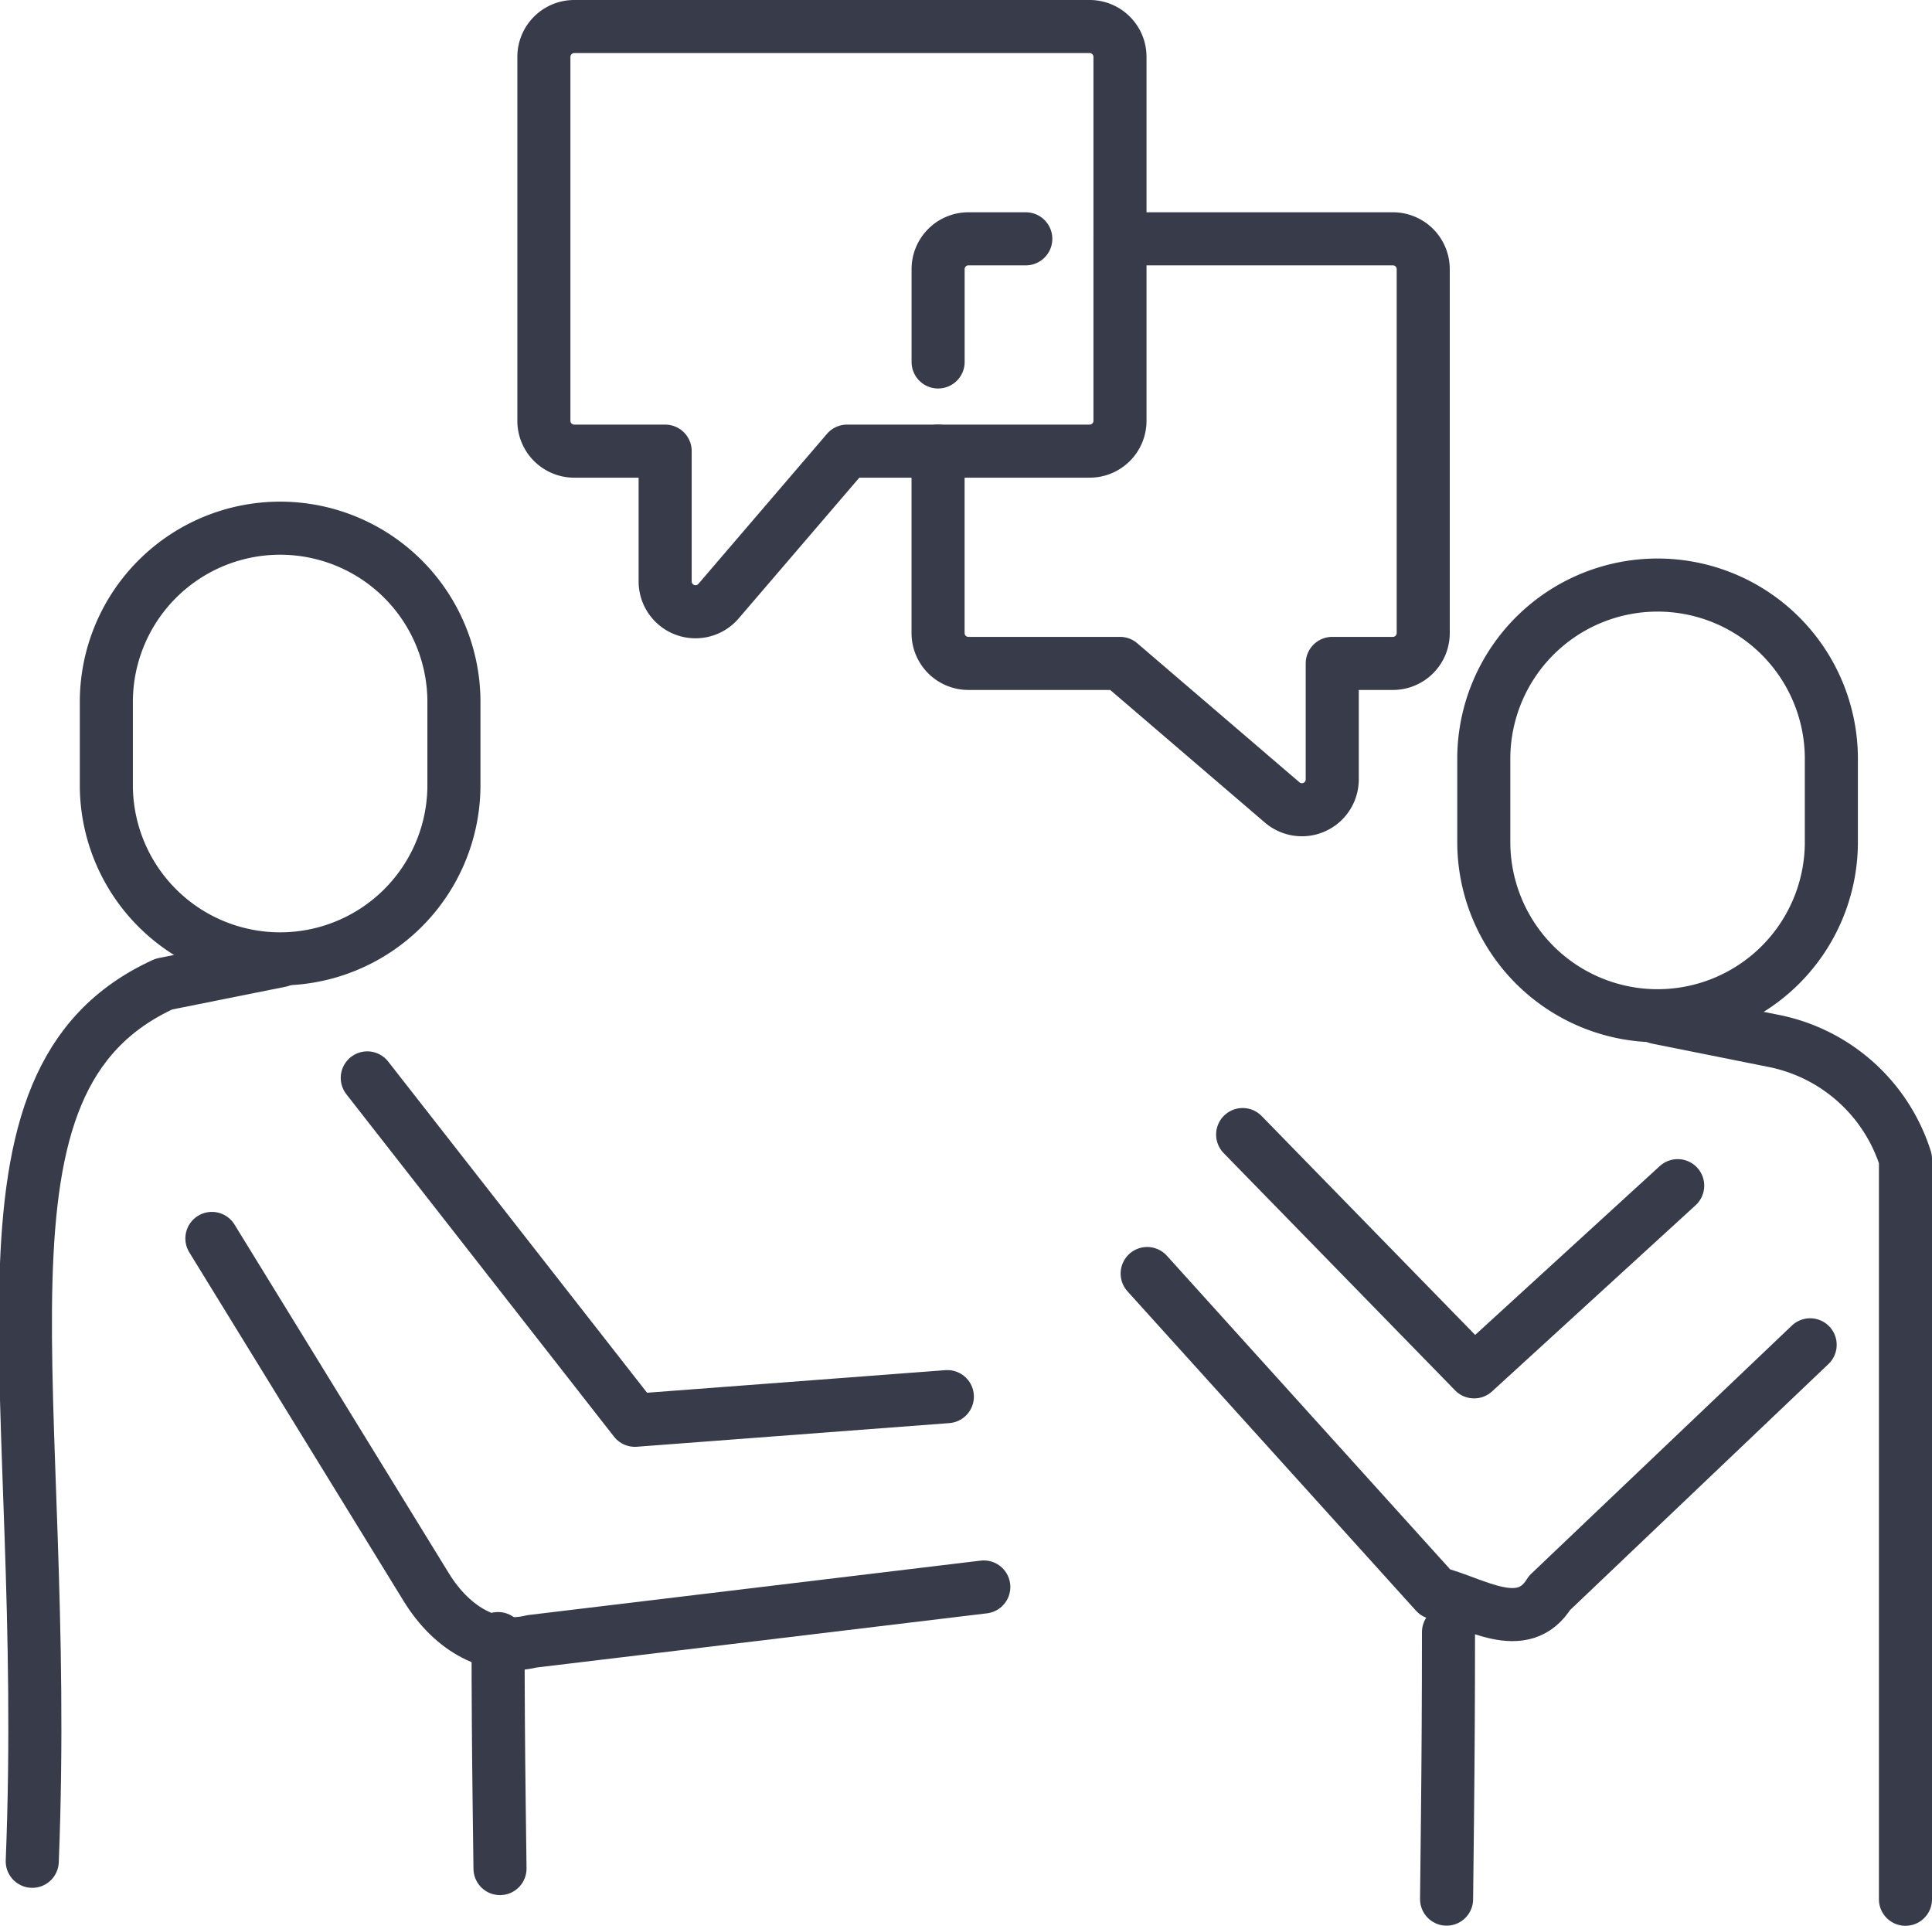
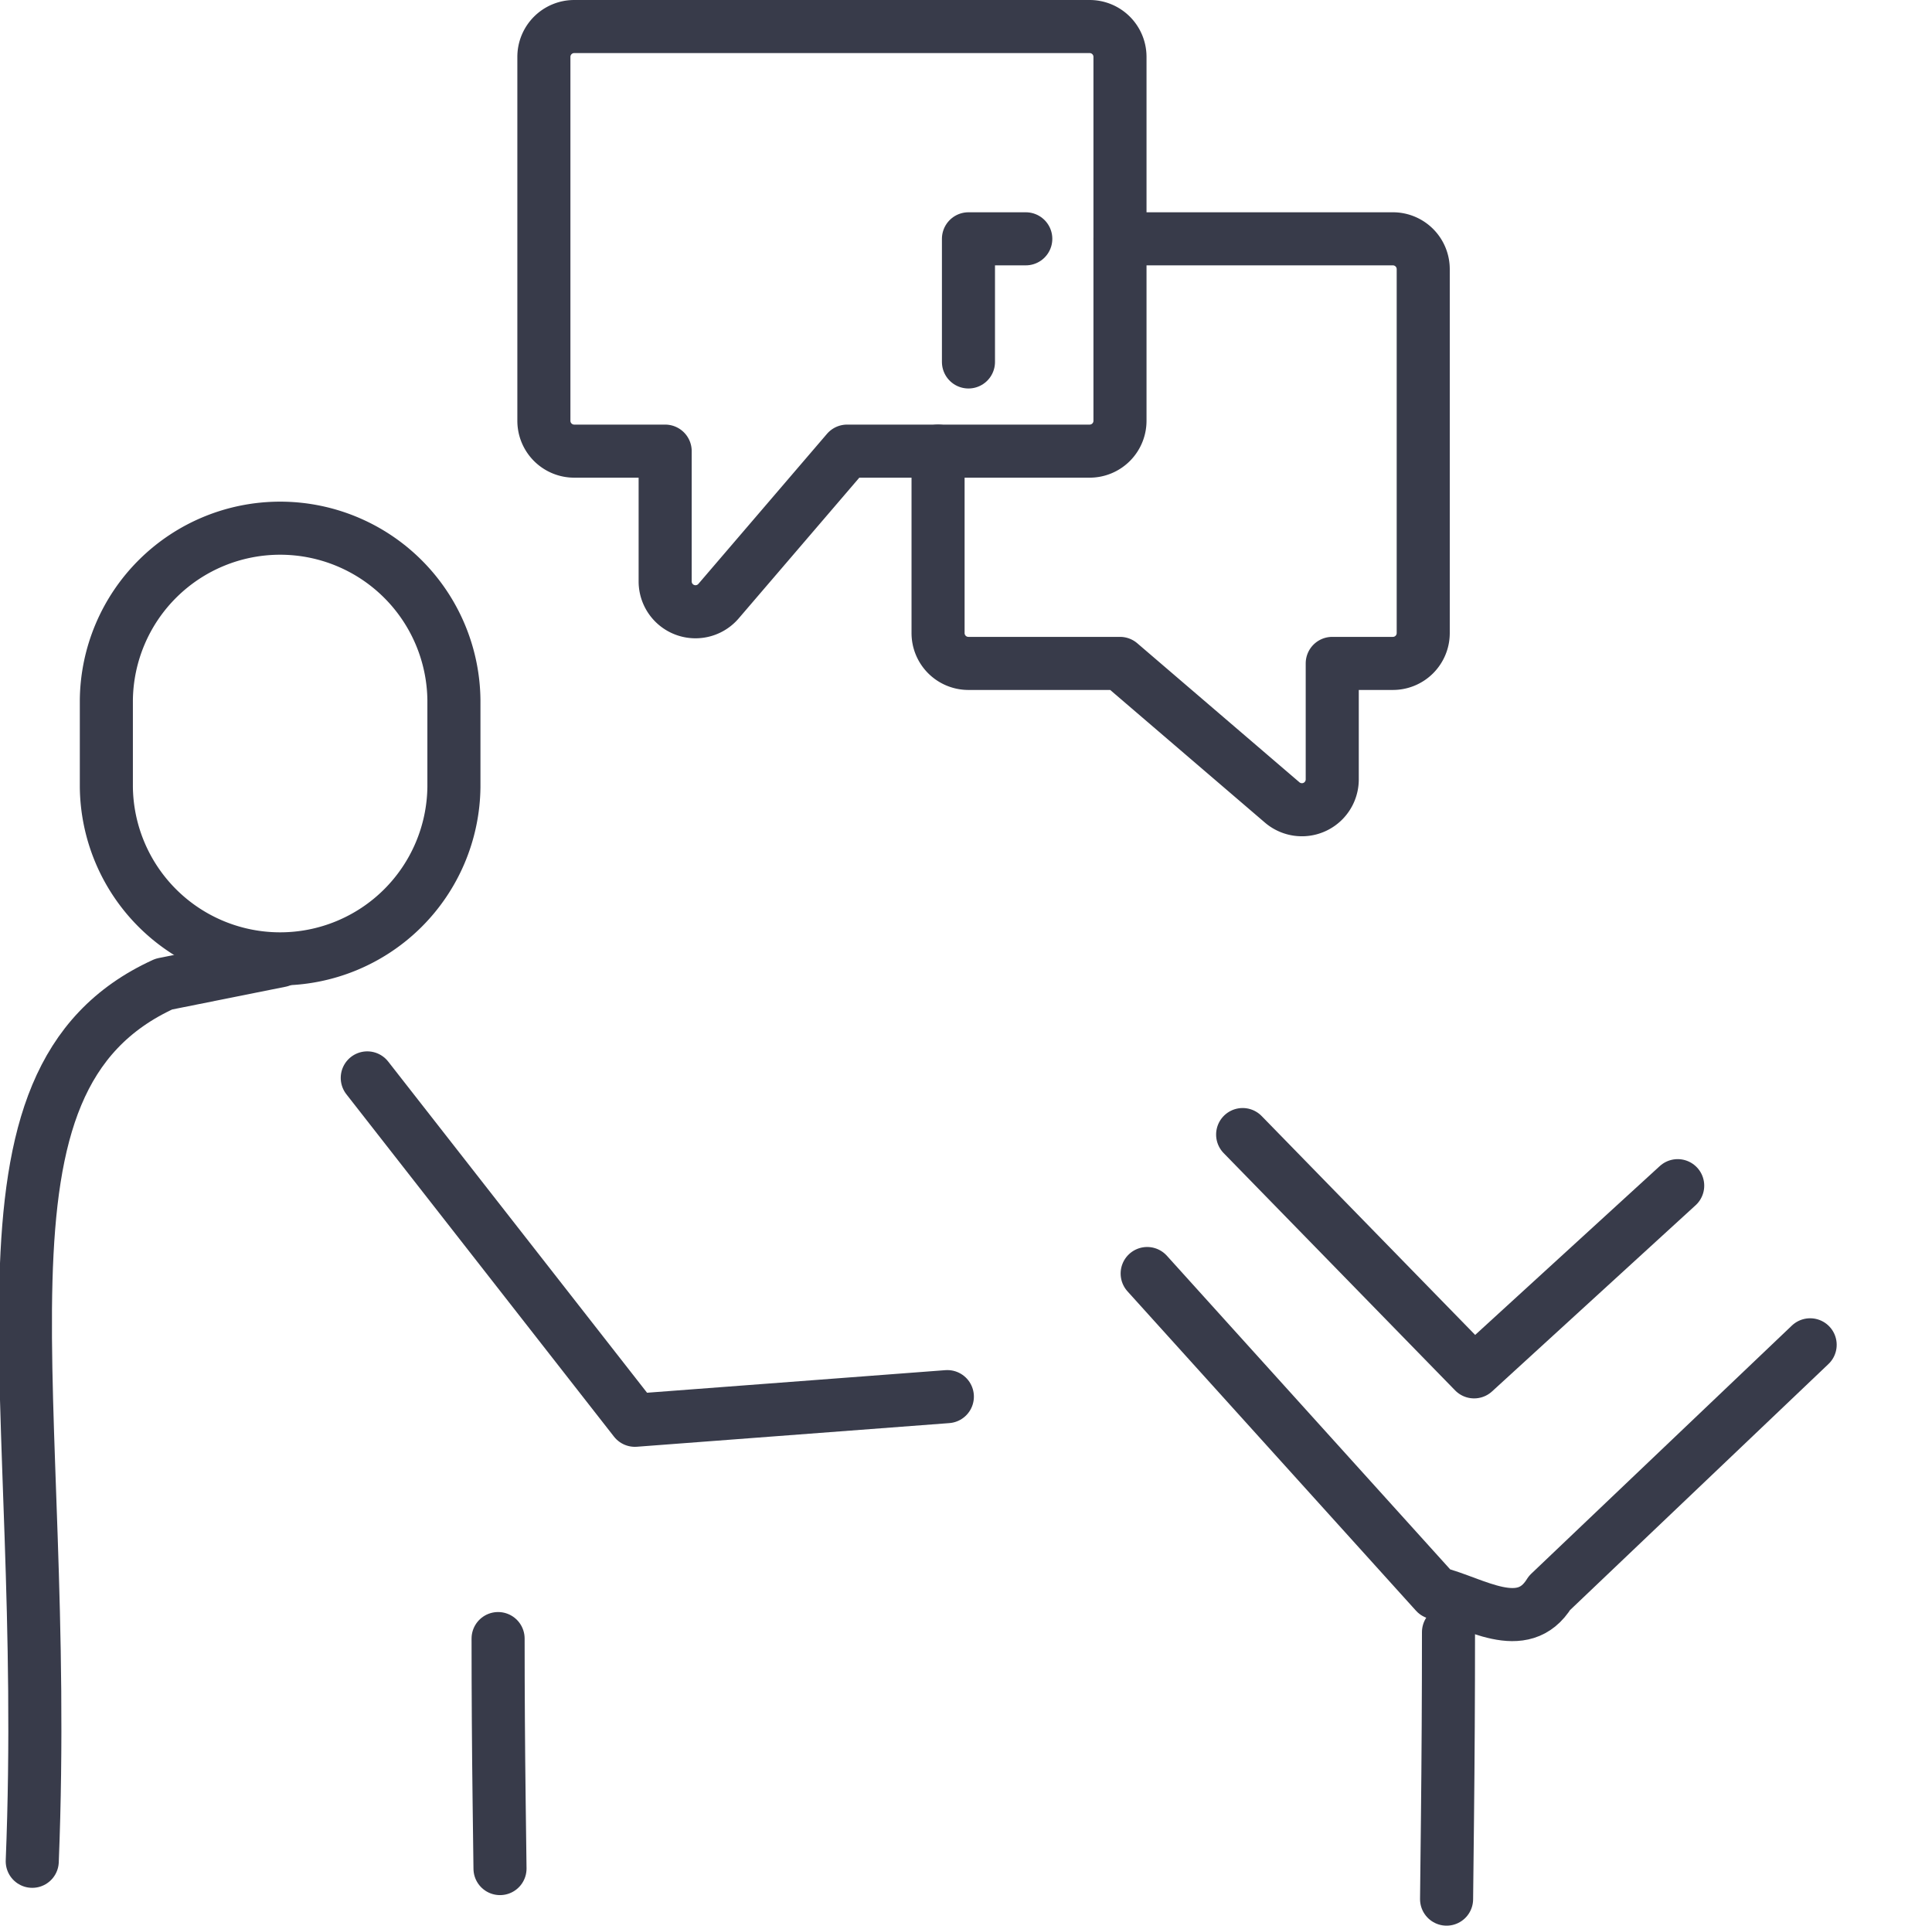
<svg xmlns="http://www.w3.org/2000/svg" width="91.012" height="90.725" viewBox="0 0 91.012 90.725">
  <g id="グループ_4977" data-name="グループ 4977" transform="translate(-14493.851 -6872.743)">
    <g id="raise_flag" data-name="raise flag" transform="translate(14495.047 6897.532)">
      <path id="パス_759" data-name="パス 759" d="M2984.08,835.648c.9-22.427-3.757-36.77,6.2-41.32l5.489-1.1" transform="translate(-2983.757 -772.764)" fill="none" stroke="#383b4a" stroke-linecap="round" stroke-linejoin="round" stroke-width="2.5" />
      <path id="パス_760" data-name="パス 760" d="M0,12.28H20.466L28.652,0" transform="matrix(0.616, 0.788, -0.788, 0.616, 25.782, 18.419)" fill="none" stroke="#383b4a" stroke-linecap="round" stroke-linejoin="round" stroke-width="2.5" />
      <path id="パス_761" data-name="パス 761" d="M3024.09,828.064l-.041-3.187c-.032-2.511-.049-5.075-.049-7.647h0" transform="translate(-3001.732 -764.837)" fill="none" stroke="#383b4a" stroke-linecap="round" stroke-linejoin="round" stroke-width="2.5" />
      <path id="パス_762" data-name="パス 762" d="M3016.349,765.51a8.187,8.187,0,0,1-16.373,0v-4.093a8.187,8.187,0,0,1,16.373,0Z" transform="translate(-2996.162 -753.23)" fill="none" stroke="#383b4a" stroke-linecap="round" stroke-linejoin="round" stroke-width="2.5" />
-       <path id="パス_763" data-name="パス 763" d="M0,18.533l19.154,2.161c2.387.269,4.3-.611,5.072-2.34L35.322,0" transform="matrix(0.616, 0.788, -0.788, 0.616, 23.39, 22.129)" fill="none" stroke="#383b4a" stroke-linecap="round" stroke-linejoin="round" stroke-width="2.5" />
    </g>
    <g id="raise_flag-2" data-name="raise flag" transform="translate(14545.751 6900.211)">
-       <path id="パス_759-2" data-name="パス 759" d="M2983.69,834.757V799.89a8.186,8.186,0,0,0-6.2-5.562l-5.489-1.1" transform="translate(-2945.828 -772.764)" fill="none" stroke="#383b4a" stroke-linecap="round" stroke-linejoin="round" stroke-width="2.5" />
      <path id="パス_760-2" data-name="パス 760" d="M0,0,12.813,2.154l-2.09,15.471" transform="matrix(-0.616, 0.788, -0.788, -0.616, 27.132, 28.381)" fill="none" stroke="#383b4a" stroke-linecap="round" stroke-linejoin="round" stroke-width="2.5" />
      <path id="パス_761-2" data-name="パス 761" d="M3024,829.8l.041-3.7c.032-2.914.049-5.89.049-8.875h0" transform="translate(-3007.755 -767.813)" fill="none" stroke="#383b4a" stroke-linecap="round" stroke-linejoin="round" stroke-width="2.5" />
-       <path id="パス_762-2" data-name="パス 762" d="M2999.976,765.51a8.187,8.187,0,0,0,16.373,0v-4.093a8.187,8.187,0,0,0-16.373,0Z" transform="translate(-2981.978 -753.23)" fill="none" stroke="#383b4a" stroke-linecap="round" stroke-linejoin="round" stroke-width="2.5" />
      <path id="パス_763-2" data-name="パス 763" d="M0,0,16.767,2.473c2.387-.269,2.527,2.5,3.3,4.228L16.586,26.668" transform="matrix(-0.616, 0.788, -0.788, -0.616, 33.372, 35.877)" fill="none" stroke="#383b4a" stroke-linecap="round" stroke-linejoin="round" stroke-width="2.5" />
    </g>
    <path id="パス_766" data-name="パス 766" d="M327.571,224h12.856a1.429,1.429,0,0,1,1.428,1.428V242.57A1.429,1.429,0,0,1,340.426,244h-2.857v5.465a1.429,1.429,0,0,1-2.358,1.084L327.571,244h-7.142A1.429,1.429,0,0,1,319,242.57V234" transform="translate(14219.041 6659.992)" fill="none" stroke="#383b4a" stroke-linecap="round" stroke-linejoin="round" stroke-width="2.5" />
    <path id="パス_767" data-name="パス 767" d="M306,218.428V235.57A1.429,1.429,0,0,0,307.428,237h4.285v6.138a1.429,1.429,0,0,0,2.513.93L320.284,237h11.427a1.429,1.429,0,0,0,1.428-1.428V218.428A1.429,1.429,0,0,0,331.712,217H307.428A1.429,1.429,0,0,0,306,218.428Z" transform="translate(14213.472 6656.993)" fill="none" stroke="#383b4a" stroke-linecap="round" stroke-linejoin="round" stroke-width="2.5" />
-     <path id="パス_768" data-name="パス 768" d="M323.13,224h-2.7A1.429,1.429,0,0,0,319,225.428V229.8" transform="translate(14219.043 6659.992)" fill="none" stroke="#383b4a" stroke-linecap="round" stroke-linejoin="round" stroke-width="2.5" />
+     <path id="パス_768" data-name="パス 768" d="M323.13,224h-2.7V229.8" transform="translate(14219.043 6659.992)" fill="none" stroke="#383b4a" stroke-linecap="round" stroke-linejoin="round" stroke-width="2.5" />
  </g>
</svg>